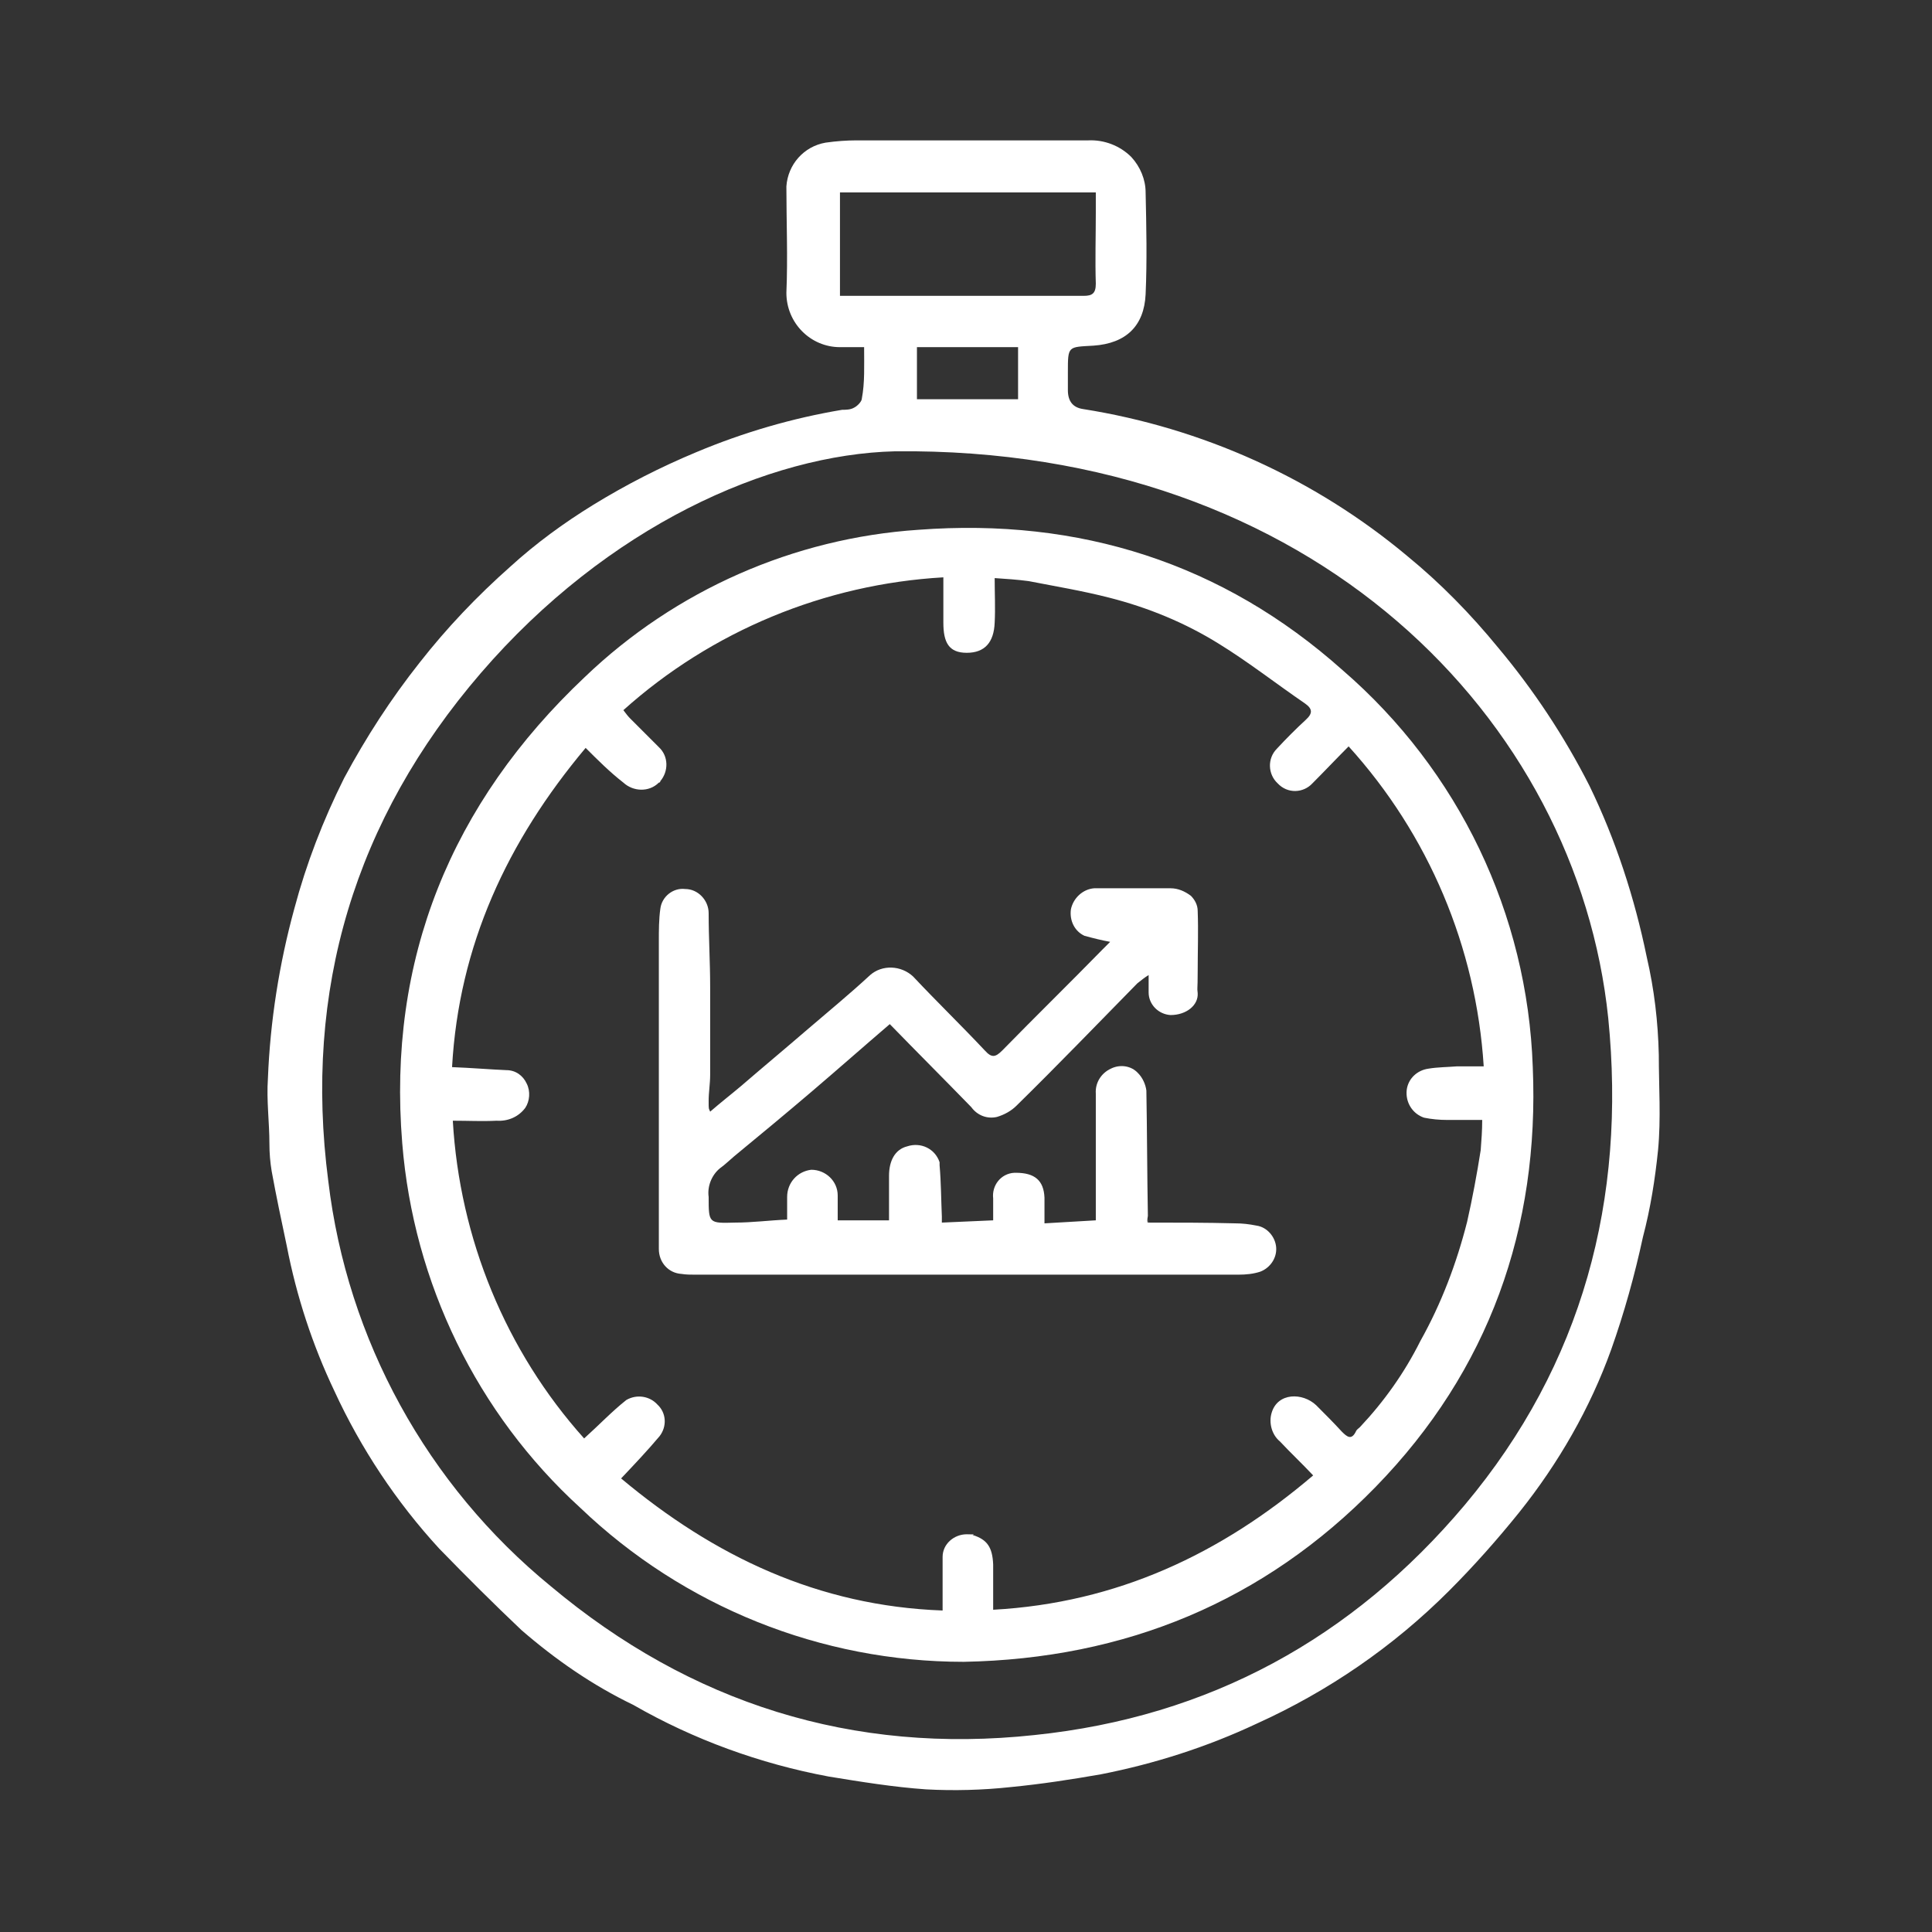
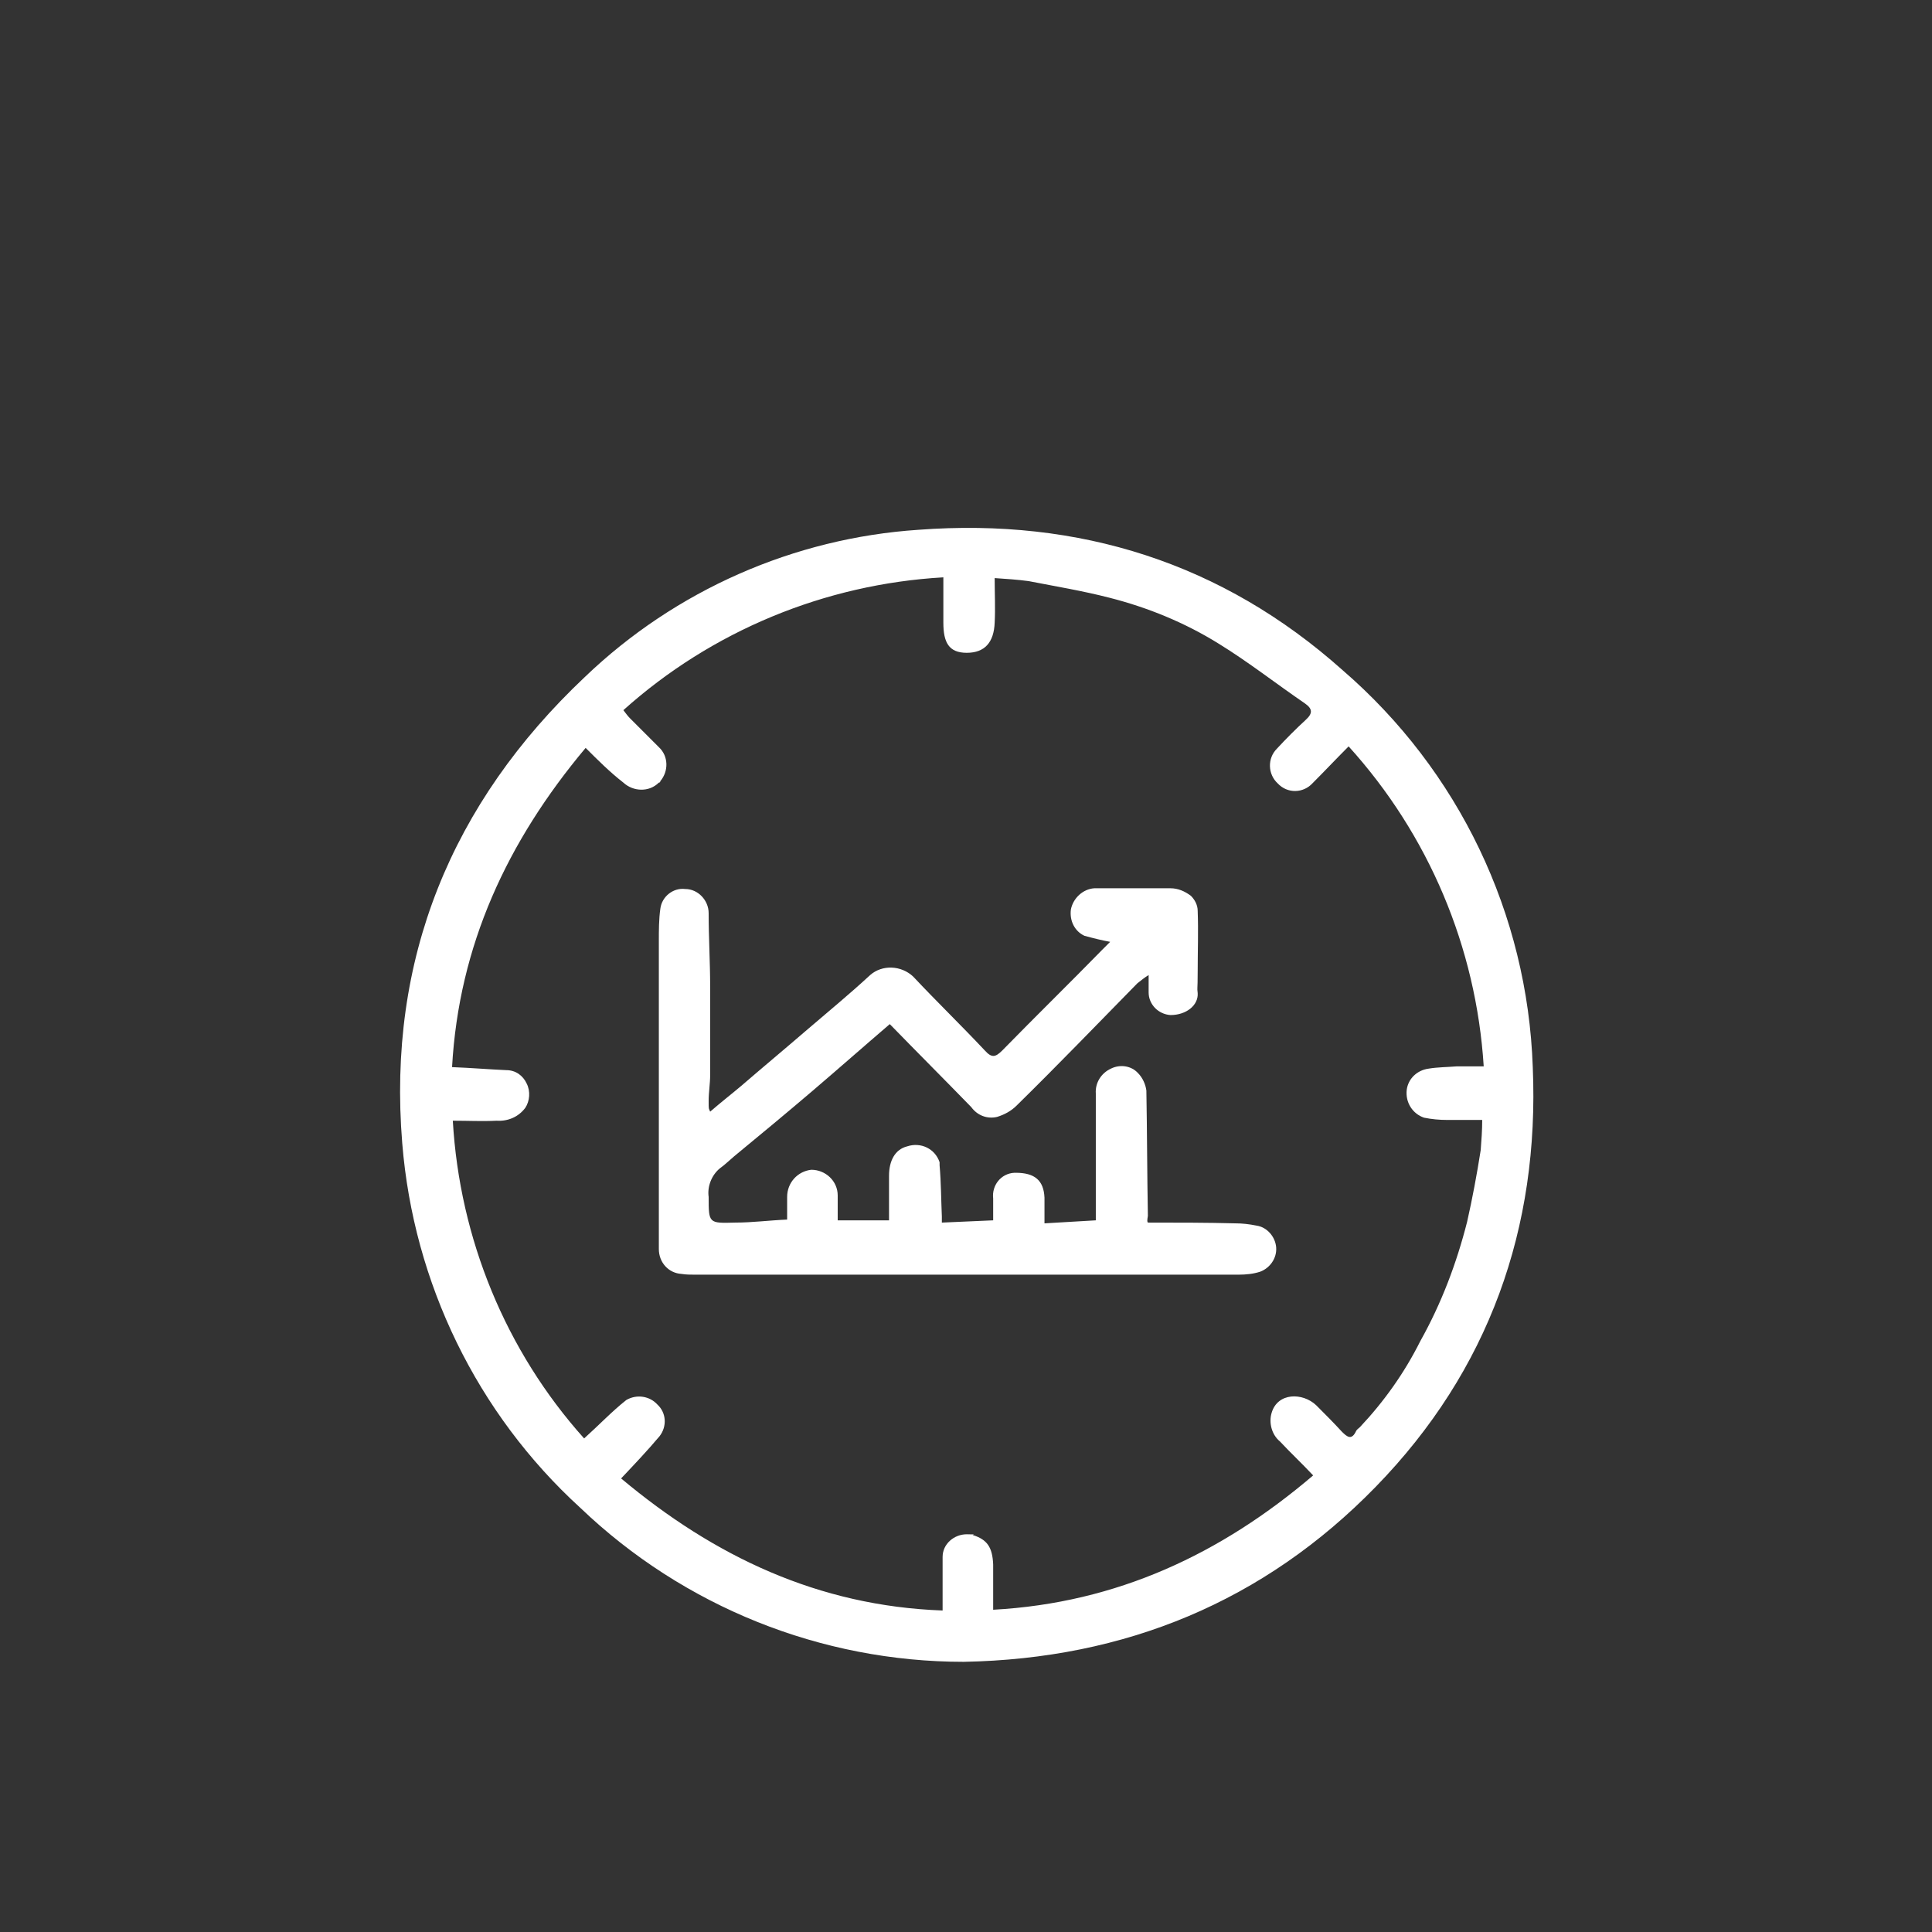
<svg xmlns="http://www.w3.org/2000/svg" id="Layer_1" data-name="Layer 1" version="1.1" viewBox="0 0 256 256">
  <rect x="0" y="0" width="256" height="256" fill="#333333" stroke="none" />
  <defs>
    <style>
      .cls-1 {
        fill: #fff;
        stroke-width: 0px;
      }
    </style>
  </defs>
  <g id="Group_1507" data-name="Group 1507">
    <g id="Group_1506" data-name="Group 1506">
-       <path id="Path_5669" data-name="Path 5669" class="cls-1" d="M114.6,46c-1.2,0-2.2,0-3.3,0-3.9,0-7.1-3.2-7.1-7.2.2-4.7,0-9.4,0-14.1.2-2.9,2.3-5.3,5.2-5.8,1.4-.2,2.8-.3,4.1-.3h30.7c2.1-.1,4.2.7,5.7,2.2,1.2,1.3,1.9,3,1.9,4.7.1,4.5.2,9,0,13.5-.2,4.2-2.6,6.5-6.9,6.8-3.4.2-3.4,0-3.4,3.5v2.4q0,2.2,2,2.5c15.8,2.5,30.7,9.2,43,19.5,4.4,3.6,8.4,7.7,12,12.1,4.7,5.6,8.8,11.8,12.1,18.3,3.5,7.2,6,14.9,7.6,22.7,1,4.3,1.5,8.6,1.6,13,0,4.2.3,8.4-.1,12.6-.4,3.9-1,7.7-2,11.5-1.1,5.1-2.5,10.1-4.2,14.9-2.8,7.8-7,15.1-12.2,21.6-2.9,3.6-6,7.1-9.3,10.4-7.4,7.4-16,13.3-25.5,17.6-6.6,3.1-13.5,5.3-20.6,6.7-4,.7-7.9,1.3-12,1.7-3.7.4-7.5.5-11.2.3-4.3-.3-8.6-1-12.9-1.7-9.1-1.7-17.9-4.9-25.9-9.5-5.4-2.6-10.3-6-14.8-9.9-3.7-3.5-7.3-7.1-10.9-10.8-5.7-6.2-10.4-13.3-13.9-20.9-2.9-6.1-5-12.5-6.3-19.2-.7-3.3-1.4-6.6-2-9.9-.2-1.2-.3-2.4-.3-3.6,0-2.9-.4-5.8-.2-8.7.3-7.6,1.5-15.2,3.5-22.5,1.6-6,3.8-11.7,6.6-17.3,2.9-5.4,6.2-10.5,10-15.3,3.6-4.6,7.6-8.8,12-12.7,3.4-3.1,7.1-5.8,11-8.2,4.4-2.7,8.9-5,13.7-7,6.2-2.6,12.7-4.5,19.3-5.6.5,0,1.1,0,1.6-.3.4-.2,1-.8,1-1.2.4-2.1.3-4.3.3-6.8M111.4,39.2h32.2c1.1,0,1.6-.3,1.6-1.6-.1-3.1,0-6.3,0-9.4v-2.7h-33.9v13.4c0,0,0,.2,0,.3M118.6,59.8c-16.7.4-38.1,9.9-54.9,29.4-16.7,19.4-23.5,42-20.2,67.3,2.5,21,13.1,40.3,29.5,53.7,18.5,15.5,40,22.3,64.1,19.7,23.1-2.4,42.1-12.8,57-30.5,15.6-18.6,21.4-40.5,19-64.5-4.1-39.5-39-75.7-94.5-75.1M121.5,52.9h13.4v-6.9h-13.4s0,6.9,0,6.9Z" />
-       <path id="Path_5670" data-name="Path 5670" class="cls-1" d="M111.2,38.9v.3c0,0,0-.3,0-.3" />
      <path id="Path_5671" data-name="Path 5671" class="cls-1" d="M127.7,220.2c-18.9,0-37.1-7.3-50.8-20.4-13.7-12.5-22.1-29.8-23.6-48.3-2-24.4,6.5-45.1,24.2-61.8,12-11.5,27.7-18.4,44.2-19.5,21.3-1.6,40.3,4.4,56.2,18.6,15.4,13.3,24.5,32.3,25.2,52.6.9,21.3-5.8,40.2-20.8,55.6-14.8,15.2-33.2,22.8-54.6,23.2M77.6,99.1c-10.4,12.4-16.8,26.2-17.7,42.3,2.6.1,4.9.3,7.2.4,1.2,0,2.2.7,2.7,1.8.5,1,.4,2.3-.2,3.2-.9,1.2-2.3,1.8-3.8,1.7-1.9.1-3.7,0-5.8,0,.9,15.6,7,30.5,17.4,42.1,2-1.8,3.7-3.6,5.6-5.1,1.4-.8,3.1-.5,4.1.6,1.2,1.1,1.3,2.9.3,4.2-1.6,1.9-3.3,3.7-5.1,5.6,12.3,10.3,26.1,16.9,42.6,17.5v-7.1c0-1.7,1.5-3,3.2-3s.5.1.8.1c1.9.6,2.6,1.6,2.7,3.9v6c16.4-.9,30.2-7.4,42.4-17.8-1.5-1.6-3-3-4.4-4.5-1.1-.9-1.5-2.5-1.1-3.8.8-2.7,4.1-2.7,5.9-1,1.2,1.2,2.3,2.3,3.4,3.5.7.7,1.3,1.2,1.9-.1.1-.2.3-.3.5-.5,3.2-3.4,5.9-7.2,8-11.4,2.8-5,4.8-10.3,6.2-15.8.7-3.1,1.3-6.3,1.8-9.5.1-1.3.2-2.6.2-4h-4.6c-1.1,0-2.1-.1-3.1-.3-1.5-.5-2.5-2-2.3-3.7.2-1.5,1.4-2.6,2.9-2.8,1.2-.2,2.5-.2,3.7-.3h3.6c-1-15.8-7.3-30.7-17.9-42.4-1.7,1.7-3.2,3.3-4.8,4.9-1.2,1.3-3.3,1.4-4.6,0-1.3-1.2-1.4-3.3-.1-4.6,1.2-1.3,2.5-2.6,3.8-3.8,1-.9.9-1.5-.1-2.2-3.8-2.6-7.5-5.5-11.4-7.9-4.5-2.8-9.4-4.8-14.5-6.1-3.5-.9-7.1-1.5-10.7-2.2-1.5-.2-3-.3-4.5-.4,0,2.1.1,4,0,5.9-.1,2.6-1.3,4-3.7,4s-3.1-1.4-3.1-4v-6c-15.7.9-30.7,7.1-42.4,17.6.3.4.6.8.9,1.1l3.8,3.8c1.3,1.2,1.3,3.2.2,4.5,0,0,0,.2-.2.2-1.3,1.3-3.4,1.2-4.7,0h0c-1.8-1.4-3.4-3-5-4.6" />
      <path id="Path_5672" data-name="Path 5672" class="cls-1" d="M152.2,162c3.8,0,7.7,0,11.5.1.9,0,1.8.1,2.8.3,1.4.2,2.5,1.5,2.6,2.9s-.8,2.7-2.1,3.2c-.9.3-1.9.4-2.9.4h-72c-.6,0-1.2,0-1.8-.1-1.7-.1-3-1.5-3-3.3v-40.8c0-1.4,0-2.9.2-4.3.2-1.6,1.7-2.8,3.3-2.6,1.7,0,3.1,1.5,3.1,3.2,0,3.3.2,6.5.2,9.8v11.6c0,1.2-.2,2.3-.2,3.5s0,.9.2,1.4c1.5-1.3,2.8-2.3,4.1-3.4,2.9-2.5,5.9-5,8.8-7.5,2.8-2.4,5.6-4.7,8.3-7.2,1.6-1.4,4.1-1.3,5.7.2,3.1,3.3,6.4,6.5,9.5,9.8.9,1,1.4.9,2.3,0,4.4-4.5,8.9-8.9,13.3-13.4.3-.3.6-.6,1-1-1.1-.2-2.3-.5-3.4-.8-1.3-.6-2-2-1.8-3.5.3-1.5,1.6-2.7,3.1-2.8,3.4,0,6.8,0,10.1,0,1,0,1.9.4,2.7,1,.5.5.9,1.2.9,2,.1,2.7,0,5.3,0,8s-.1,2,0,2.9c.1,1.6-1.5,2.9-3.6,2.9-1.6-.1-2.9-1.4-2.9-3v-2.3c-.5.3-1,.7-1.5,1.1-5.3,5.4-10.6,10.9-16,16.2-.7.7-1.6,1.2-2.6,1.5-1.3.3-2.6-.2-3.4-1.3-3.6-3.7-7.2-7.3-10.8-11-3.5,3-6.9,6-10.3,8.9s-6.9,5.8-10.3,8.6c-.6.5-1.2,1.1-1.9,1.6-1.1.9-1.7,2.4-1.5,3.8,0,3.5,0,3.5,3.5,3.4,2.3,0,4.5-.3,6.9-.4v-3c0-1.9,1.4-3.4,3.2-3.6,1.9,0,3.5,1.5,3.5,3.4v3.3h6.8c0-2,0-4,0-5.9,0-2,.8-3.5,2.4-3.9,1.8-.6,3.7.3,4.3,2.1,0,.1,0,.3,0,.4.2,2.3.2,4.5.3,6.8v.8l6.8-.3v-2.9c-.2-1.7,1-3.3,2.8-3.4h.2c2.5,0,3.7,1,3.8,3.3v3.4l6.8-.4v-16.8c-.1-1.4.7-2.7,2-3.3,1.2-.6,2.7-.4,3.6.6.6.6,1,1.5,1.1,2.3.1,5.5.1,11.1.2,16.6-.1.6-.1.8,0,.9" />
-       <path id="Path_5673" data-name="Path 5673" class="cls-1" d="M152.2,162c-.1-.2-.1-.4-.2-.6.1.3.2.5.2.6" />
    </g>
  </g>
</svg>